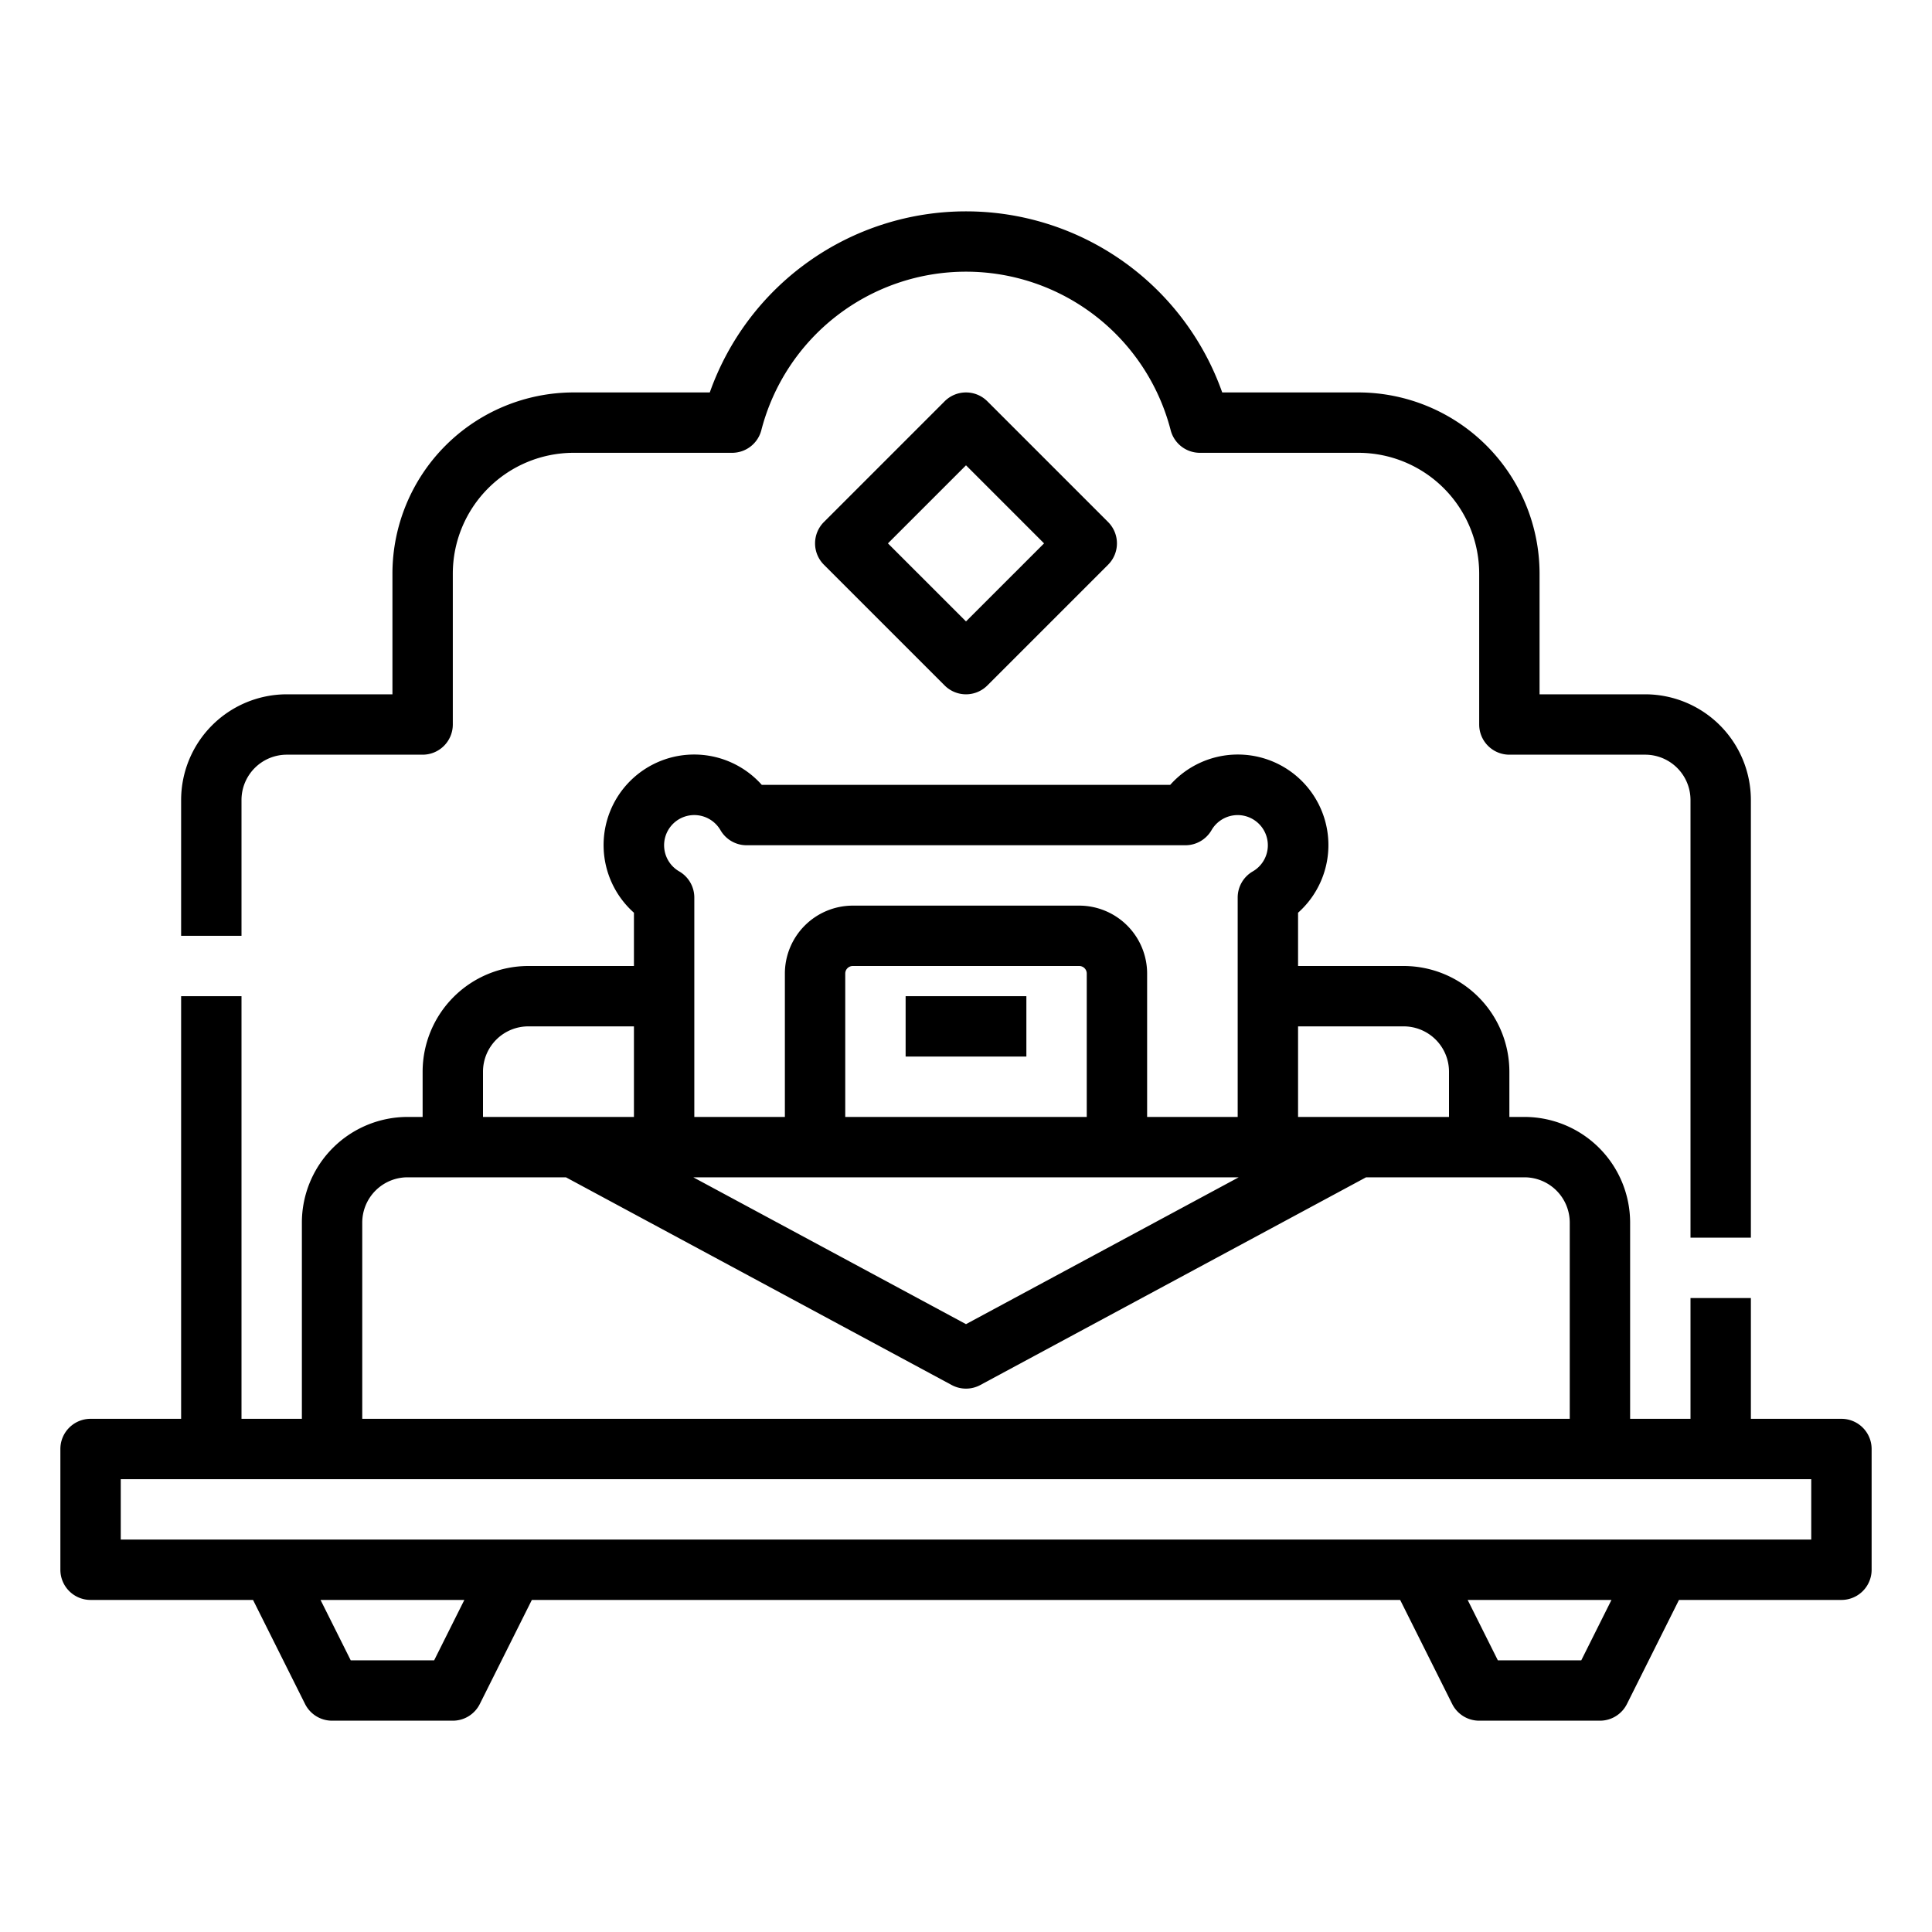
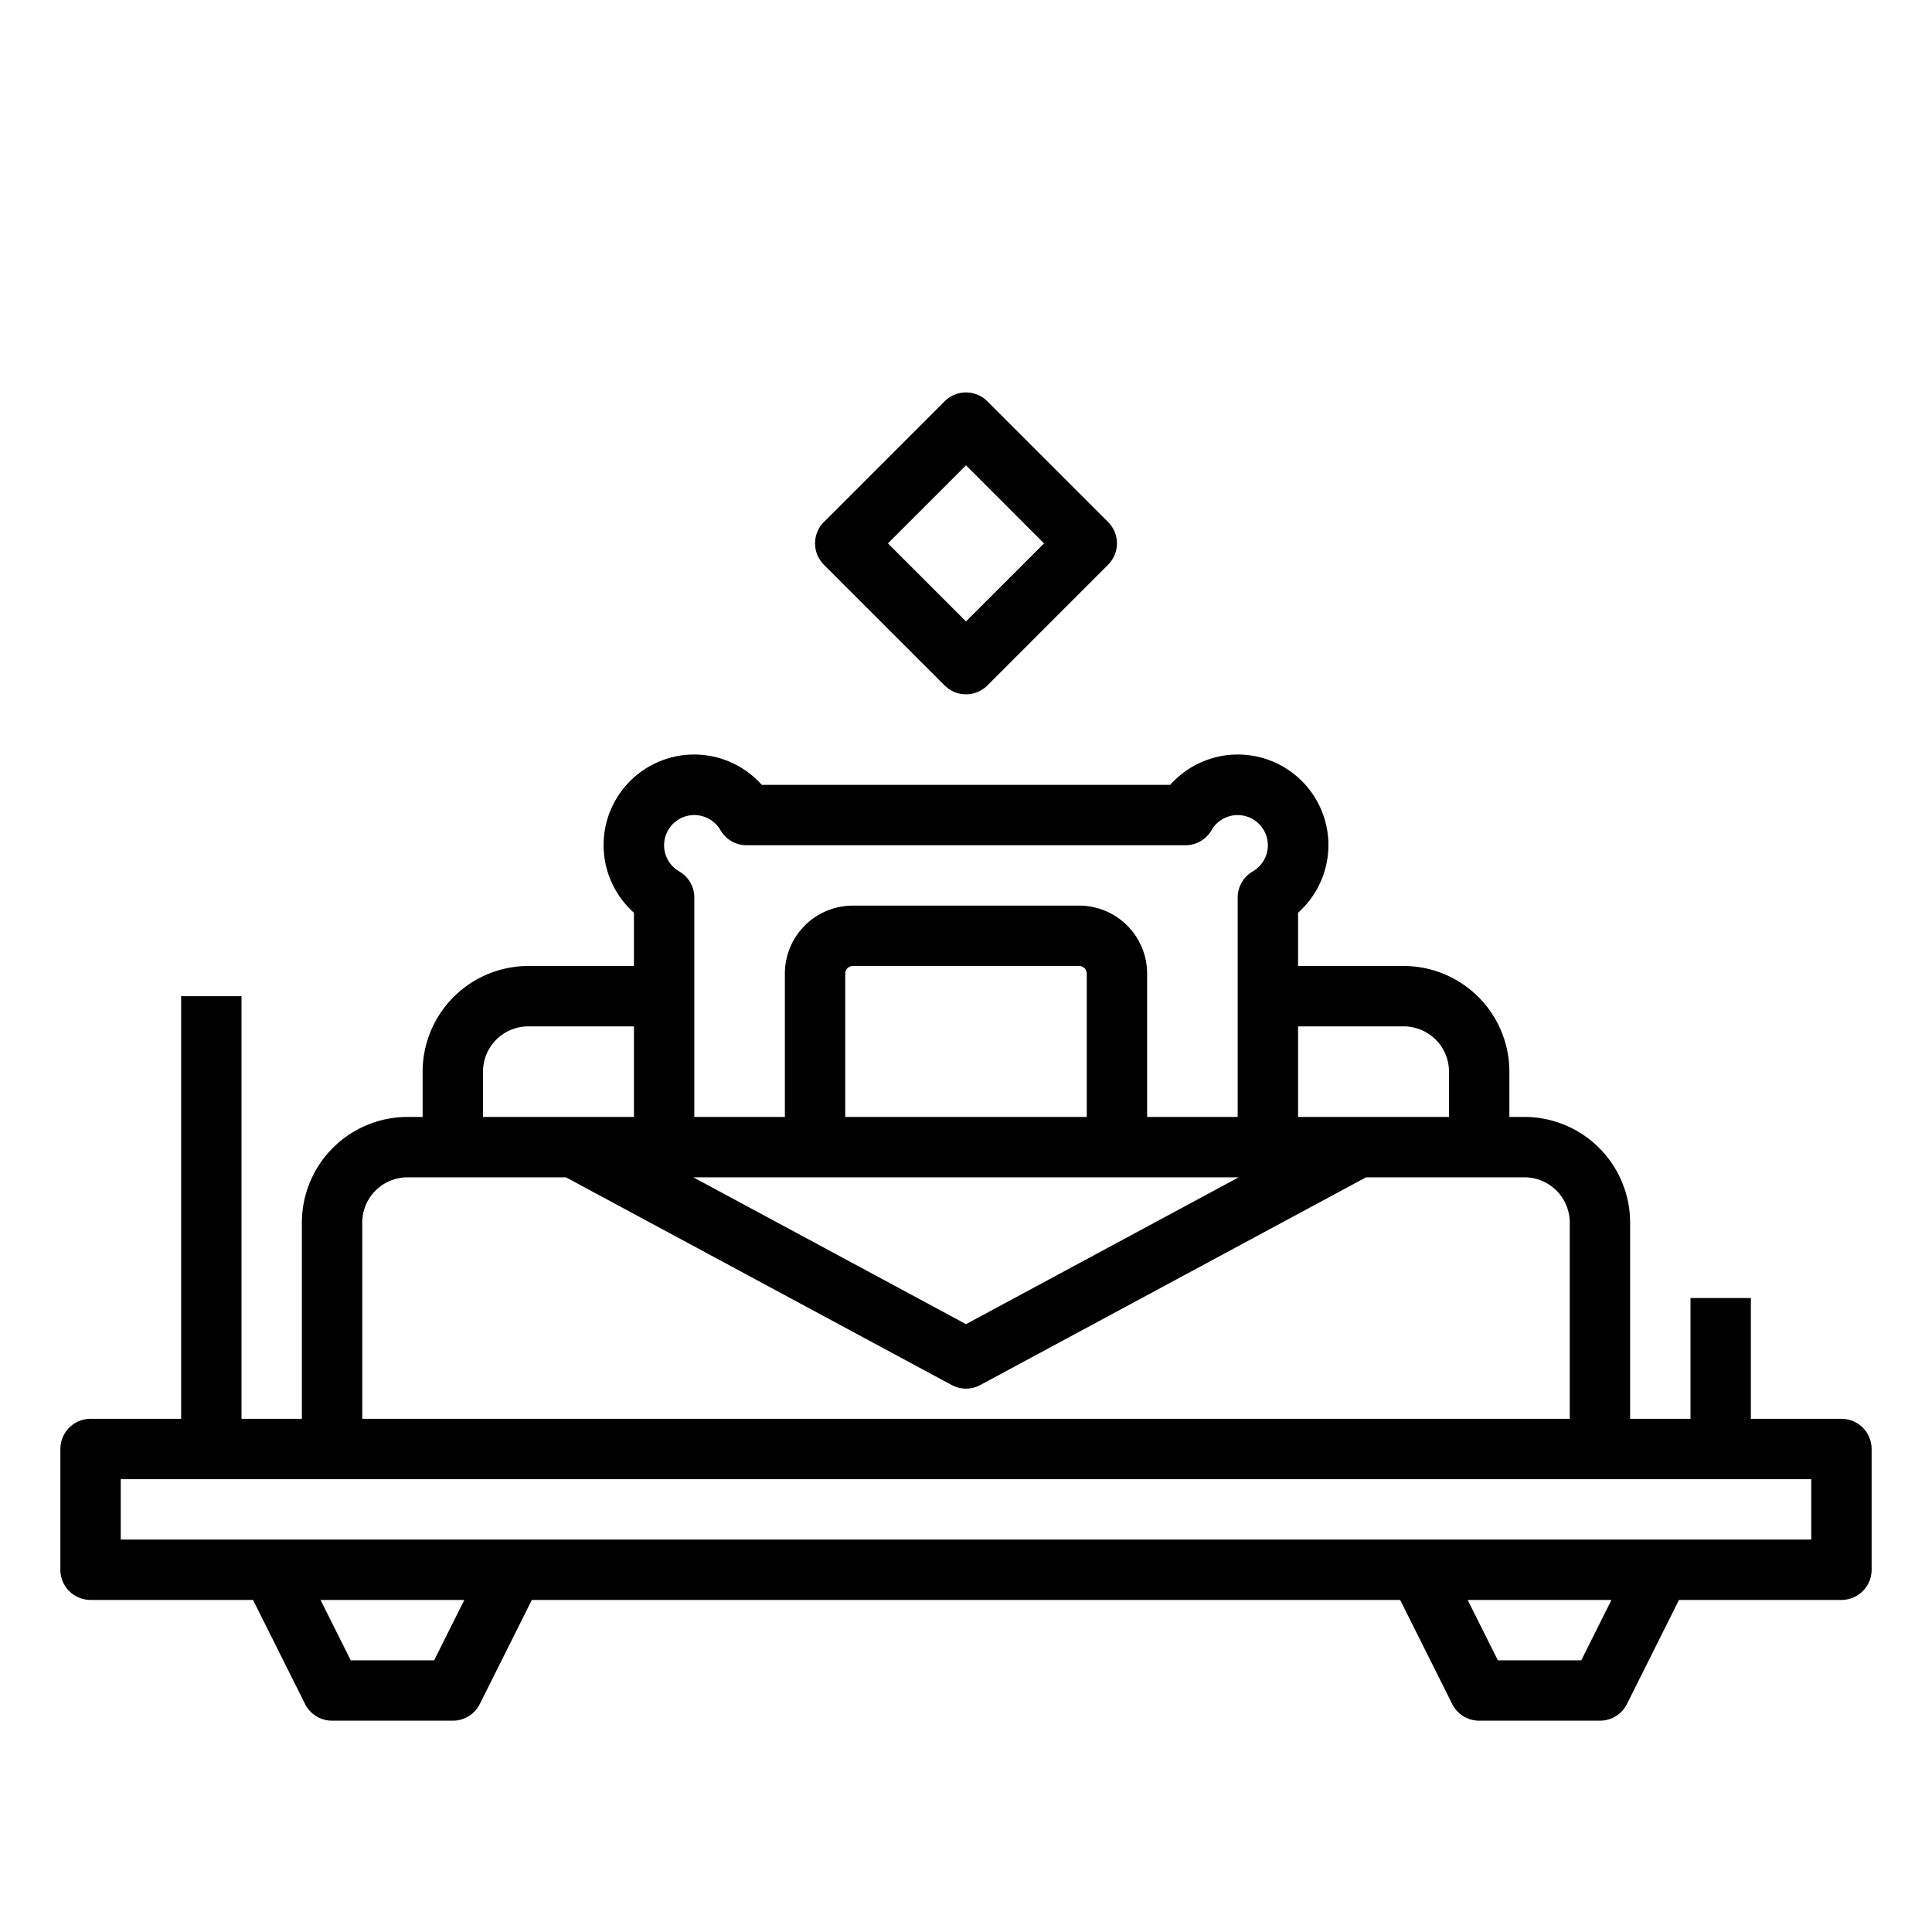
<svg xmlns="http://www.w3.org/2000/svg" id="Line_cutting_cutting_Ex" data-name="Line cutting cutting Ex" width="512" height="512" viewBox="0 0 512 512">
  <g>
    <path d="M488,376H464V344H448v32H432V324a28.032,28.032,0,0,0-28-28h-4V284a28.032,28.032,0,0,0-28-28H344V241.884A24,24,0,1,0,310.116,208H201.884A24,24,0,1,0,168,241.884V256H140a28.032,28.032,0,0,0-28,28v12h-4a28.032,28.032,0,0,0-28,28v52H64V264H48V376H24a8,8,0,0,0-8,8v32a8,8,0,0,0,8,8H67.056l13.789,27.578A8,8,0,0,0,88,456h32a8,8,0,0,0,7.155-4.422L140.944,424H371.056l13.789,27.578A8,8,0,0,0,392,456h32a8,8,0,0,0,7.155-4.422L444.944,424H488a8,8,0,0,0,8-8V384A8,8,0,0,0,488,376ZM372,272a12.013,12.013,0,0,1,12,12v12H344V272Zm-43.731,40L256,350.914,183.731,312ZM288,296H224V258a2,2,0,0,1,2-2h60a2,2,0,0,1,2,2ZM184,216a8.039,8.039,0,0,1,6.935,4.006A8,8,0,0,0,197.859,224H314.141a8,8,0,0,0,6.924-3.994,8,8,0,1,1,10.929,10.929A8,8,0,0,0,328,237.859V296H304V258a18.021,18.021,0,0,0-18-18H226a18.021,18.021,0,0,0-18,18v38H184V237.859a8,8,0,0,0-3.994-6.924A8,8,0,0,1,184,216Zm-56,68a12.013,12.013,0,0,1,12-12h28v24H128ZM96,324a12.013,12.013,0,0,1,12-12h41.982l102.225,55.044a8,8,0,0,0,7.586,0L362.018,312H404a12.013,12.013,0,0,1,12,12v52H96Zm19.056,116H92.944l-8-16h38.112Zm304,0H396.944l-8-16h38.112ZM480,408H32V392H480Z" />
-     <rect x="240" y="264" width="32" height="16" />
-     <path d="M64,212a12.013,12.013,0,0,1,12-12h36a8,8,0,0,0,8-8V152a32.036,32.036,0,0,1,32-32h42.017a8,8,0,0,0,7.747-6.006,56.02,56.02,0,0,1,108.472,0A8,8,0,0,0,317.983,120H360a32.036,32.036,0,0,1,32,32v40a8,8,0,0,0,8,8h36a12.013,12.013,0,0,1,12,12V328h16V212a28.032,28.032,0,0,0-28-28H408V152a48.054,48.054,0,0,0-48-48H323.9A72.031,72.031,0,0,0,188.1,104H152a48.054,48.054,0,0,0-48,48v32H76a28.032,28.032,0,0,0-28,28v36H64Z" />
-     <path d="M261.657,106.343a8,8,0,0,0-11.314,0l-32,32a8,8,0,0,0,0,11.314l32,32a8,8,0,0,0,11.314,0l32-32a8,8,0,0,0,0-11.314ZM256,164.686,235.313,144,256,123.314,276.687,144Z" />
+     <path d="M261.657,106.343a8,8,0,0,0-11.314,0l-32,32a8,8,0,0,0,0,11.314l32,32a8,8,0,0,0,11.314,0l32-32a8,8,0,0,0,0-11.314M256,164.686,235.313,144,256,123.314,276.687,144Z" />
  </g>
</svg>